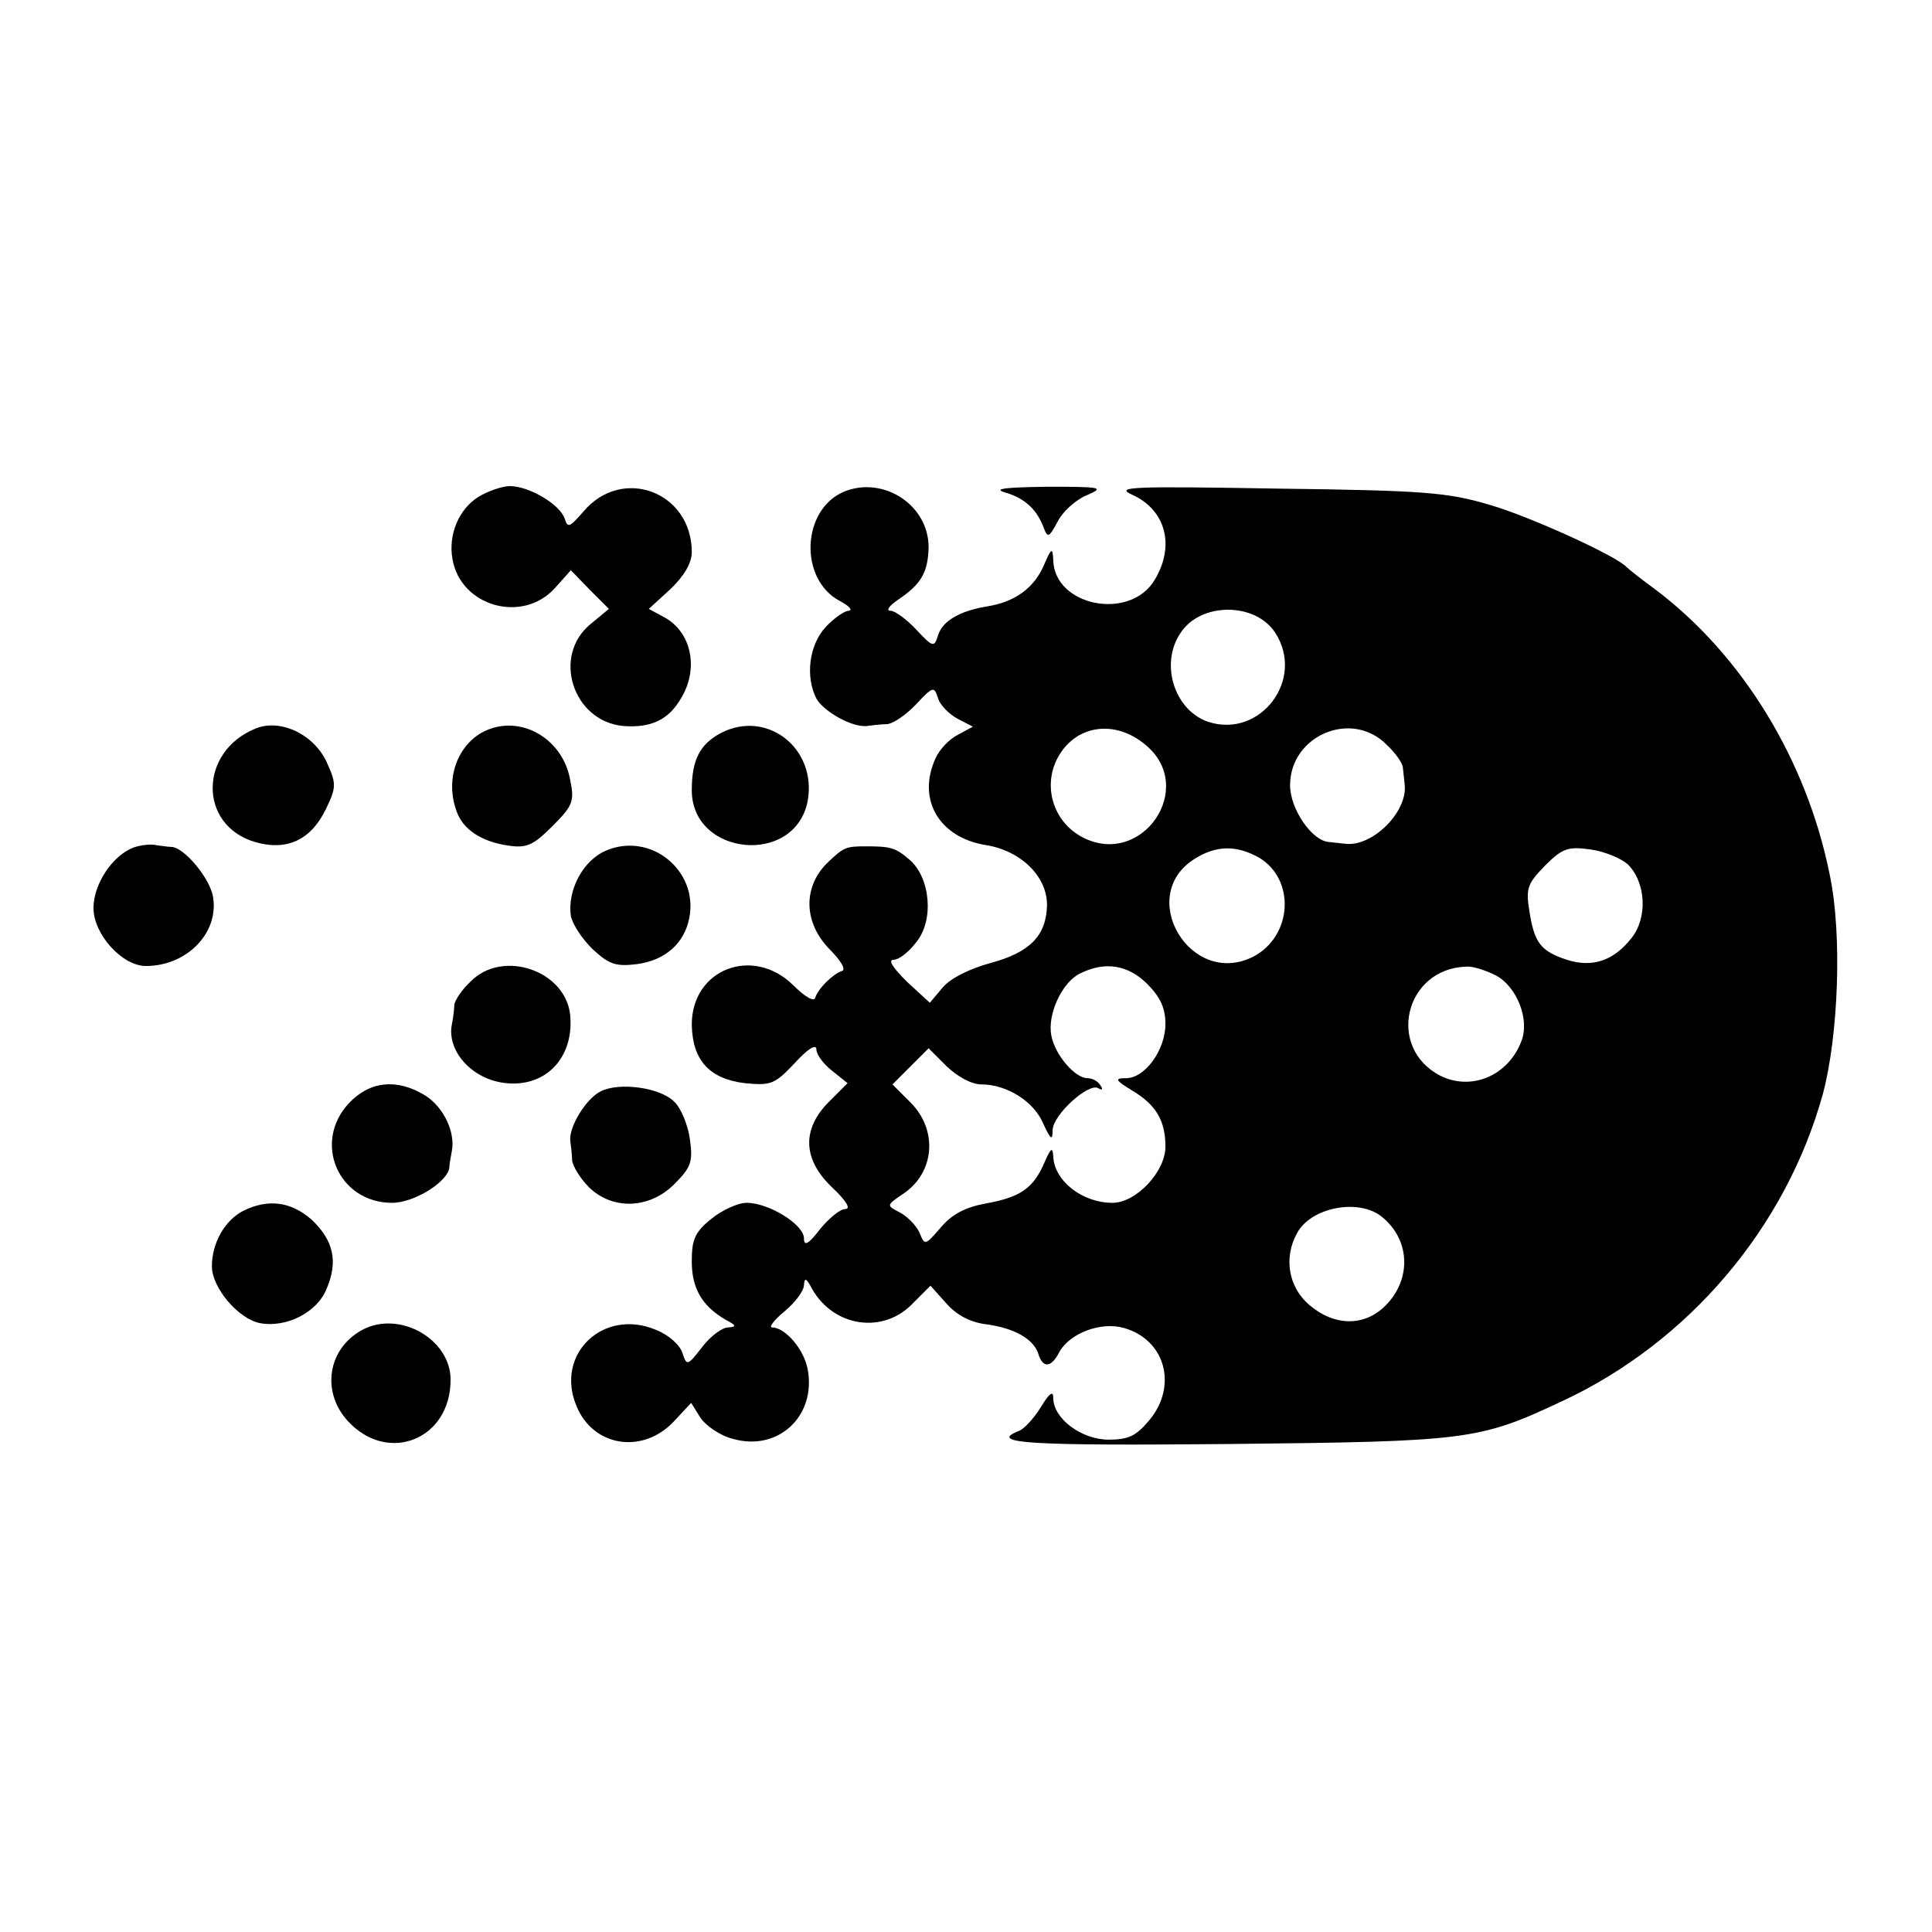
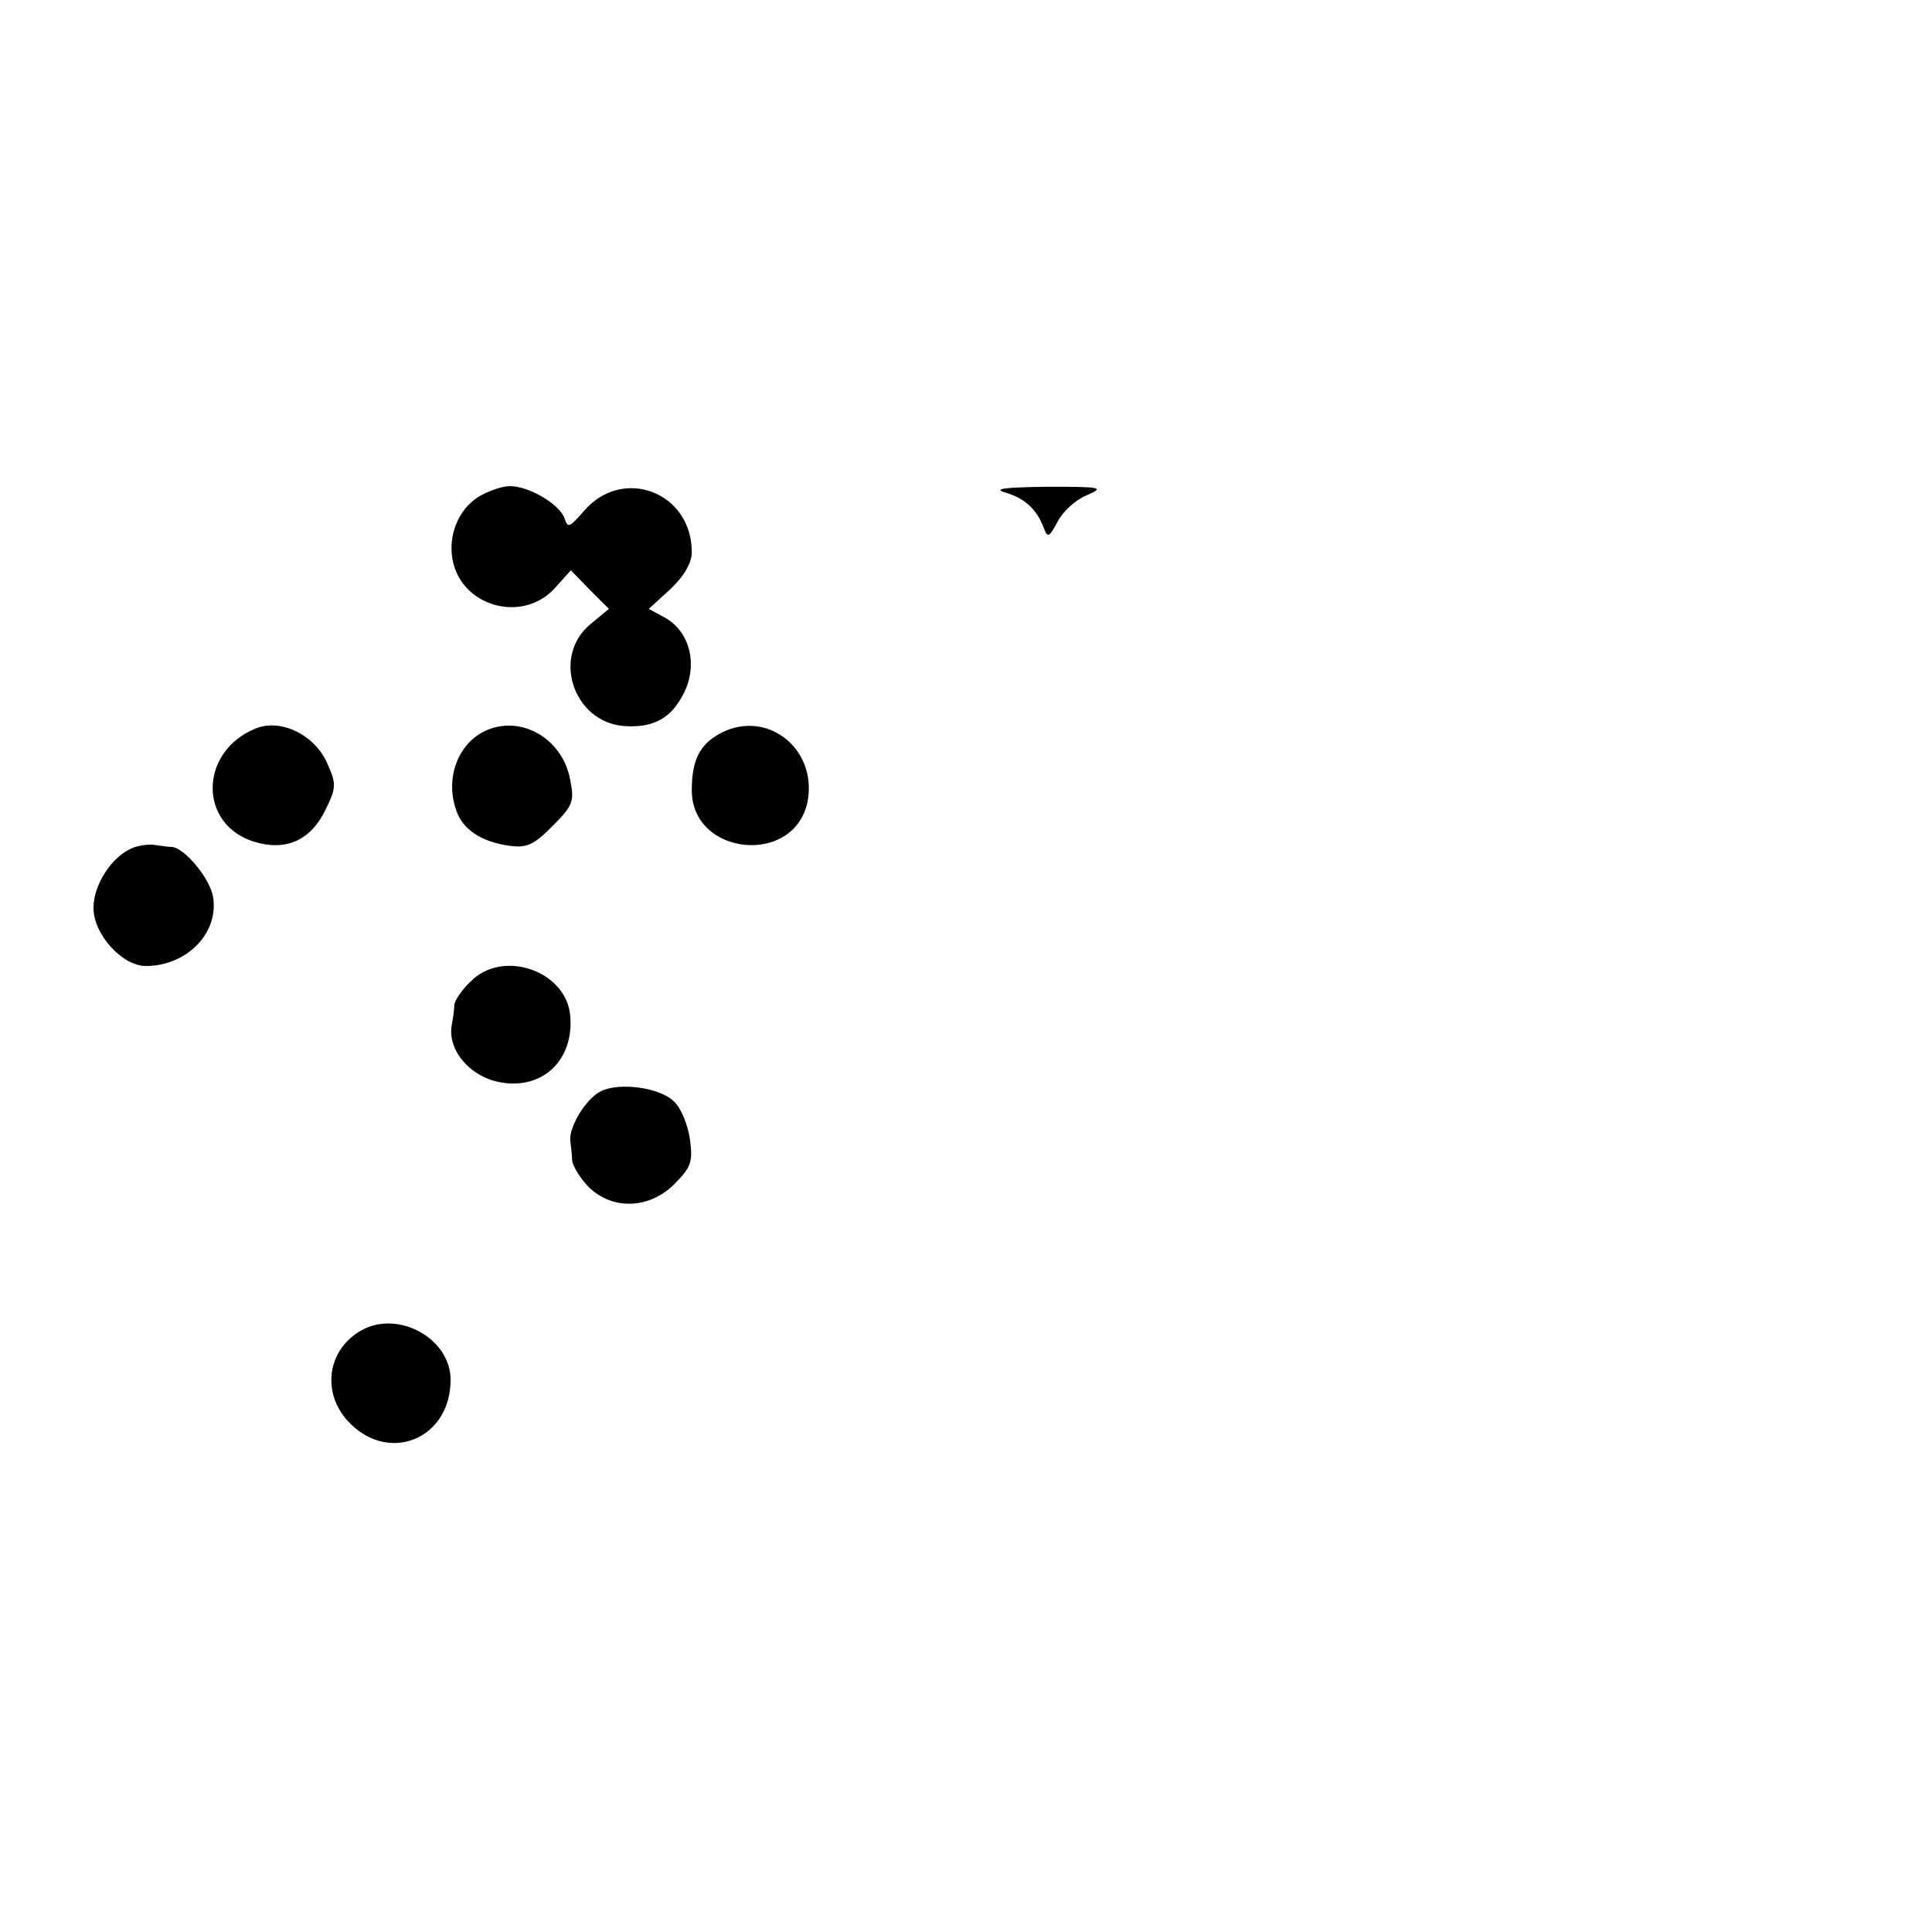
<svg xmlns="http://www.w3.org/2000/svg" version="1.0" width="310pt" height="310pt" viewBox="0 0 310 310" preserveAspectRatio="xMidYMid meet">
  <g transform="translate(0,310) scale(0.1,-0.1)" fill="#000000" stroke="none">
    <path d="M768 2303 c-32 -20 -49 -61 -42 -100 13 -76 112 -104 164 -47 l26 29 30 -31 31 -31 -29 -24 c-63 -51 -29 -157 53 -164 44 -3 72 10 92 45 29 48 16 107 -28 130 l-24 13 35 32 c22 21 34 42 34 59 0 97 -112 139 -174 65 -22 -25 -25 -27 -30 -11 -8 23 -57 52 -88 52 -12 0 -35 -8 -50 -17z" />
-     <path d="M1354 2311 c-68 -29 -72 -140 -7 -175 15 -8 22 -15 15 -16 -7 0 -24 -12 -37 -26 -27 -29 -33 -80 -15 -115 12 -21 57 -46 80 -44 8 1 23 3 33 3 11 1 32 16 47 32 27 29 29 29 35 10 3 -11 18 -26 31 -33 l25 -13 -24 -13 c-14 -7 -30 -24 -36 -38 -30 -66 6 -127 81 -139 56 -9 98 -50 98 -96 -1 -49 -27 -76 -90 -93 -33 -9 -64 -24 -77 -39 l-21 -25 -37 34 c-22 22 -31 35 -21 35 8 0 24 12 36 28 29 35 23 103 -10 132 -23 20 -31 22 -70 22 -33 0 -36 -1 -64 -28 -38 -39 -36 -95 5 -137 18 -18 27 -33 20 -35 -15 -5 -38 -28 -43 -43 -2 -7 -17 2 -35 20 -65 64 -163 26 -163 -63 1 -57 28 -87 85 -94 42 -4 48 -2 80 32 21 23 35 32 35 22 0 -8 11 -23 25 -34 l25 -20 -30 -30 c-44 -44 -42 -93 6 -138 22 -21 30 -34 20 -34 -8 0 -26 -15 -40 -32 -19 -25 -26 -28 -26 -15 0 22 -56 57 -92 57 -14 0 -40 -12 -57 -26 -26 -21 -31 -33 -31 -68 0 -44 17 -72 55 -94 17 -9 17 -11 3 -12 -9 0 -28 -14 -41 -31 -24 -31 -25 -31 -32 -10 -4 13 -22 29 -42 37 -85 36 -163 -39 -128 -122 27 -66 107 -78 157 -24 l27 29 15 -24 c9 -13 32 -29 53 -34 72 -20 133 37 119 112 -6 32 -36 67 -57 67 -6 0 3 12 20 26 17 14 31 33 31 42 1 13 4 11 13 -6 35 -62 115 -73 162 -23 l28 28 26 -29 c17 -19 39 -30 64 -33 44 -6 75 -23 83 -47 7 -24 21 -23 34 3 17 30 67 49 104 38 66 -19 86 -93 40 -148 -21 -25 -33 -31 -65 -31 -44 0 -89 34 -89 67 0 12 -6 8 -20 -15 -11 -18 -27 -35 -35 -38 -51 -20 16 -24 338 -21 381 4 400 6 532 68 205 95 361 280 420 494 25 94 31 256 11 351 -37 185 -141 354 -281 459 -22 16 -42 32 -45 35 -16 18 -157 82 -220 100 -67 20 -105 23 -340 26 -236 4 -262 3 -233 -10 53 -24 69 -81 36 -136 -39 -67 -162 -43 -163 32 -1 20 -3 19 -15 -9 -16 -37 -47 -59 -91 -66 -43 -7 -72 -23 -79 -47 -6 -19 -8 -19 -35 10 -15 16 -34 30 -41 30 -8 0 -2 8 11 17 39 26 49 45 50 85 0 68 -73 115 -136 89z m692 -226 c49 -75 -24 -171 -108 -143 -54 19 -77 93 -44 142 32 50 120 50 152 1z m-207 -181 c81 -68 -6 -196 -101 -148 -47 24 -65 80 -42 126 28 55 93 65 143 22z m386 1 c14 -13 26 -30 26 -37 1 -7 2 -20 3 -28 4 -43 -51 -98 -94 -94 -8 1 -21 2 -28 3 -27 2 -62 53 -62 91 0 80 99 122 155 65z m-205 -181 c59 -35 54 -126 -9 -159 -101 -51 -189 98 -94 157 35 22 67 22 103 2z m592 -11 c29 -29 32 -85 6 -118 -29 -37 -63 -48 -104 -35 -42 14 -52 27 -60 78 -6 37 -3 44 25 73 28 28 37 31 73 26 22 -3 49 -14 60 -24z m-771 -192 c21 -21 29 -39 29 -64 0 -42 -33 -87 -63 -87 -19 0 -18 -3 10 -20 38 -23 53 -48 53 -90 0 -40 -47 -90 -85 -90 -49 0 -94 36 -95 75 -1 15 -4 13 -14 -10 -18 -42 -39 -56 -94 -66 -33 -6 -54 -17 -72 -38 -26 -30 -26 -30 -35 -8 -6 12 -20 26 -32 32 -21 11 -21 11 7 30 50 34 55 102 11 146 l-29 29 29 29 29 29 29 -29 c18 -17 40 -29 56 -29 40 0 84 -27 99 -63 12 -26 15 -28 15 -10 1 25 58 76 73 67 7 -4 8 -2 4 4 -4 7 -13 12 -21 12 -20 0 -52 37 -58 68 -7 34 17 86 46 100 40 20 77 14 108 -17z m559 14 c34 -18 55 -71 41 -106 -21 -55 -80 -80 -130 -55 -87 45 -57 172 42 175 10 1 31 -6 47 -14z m-182 -388 c45 -37 47 -100 5 -142 -34 -34 -82 -33 -122 1 -33 28 -42 75 -20 115 22 42 100 57 137 26z" />
    <path d="M1612 2310 c32 -9 51 -27 62 -55 7 -19 9 -18 23 8 8 16 29 35 46 42 30 13 26 14 -63 14 -66 -1 -87 -3 -68 -9z" />
    <path d="M410 1931 c-91 -37 -92 -155 -1 -182 51 -15 90 3 114 53 16 33 17 40 3 71 -19 47 -75 75 -116 58z" />
    <path d="M785 1930 c-48 -18 -72 -76 -53 -130 10 -31 41 -51 85 -57 28 -4 39 1 69 31 33 33 36 40 29 74 -11 64 -74 103 -130 82z" />
-     <path d="M1157 1924 c-34 -18 -47 -43 -47 -92 0 -106 166 -122 186 -17 15 84 -65 147 -139 109z" />
+     <path d="M1157 1924 c-34 -18 -47 -43 -47 -92 0 -106 166 -122 186 -17 15 84 -65 147 -139 109" />
    <path d="M214 1740 c-34 -13 -64 -59 -64 -97 0 -42 46 -93 84 -93 65 0 117 52 108 110 -4 29 -45 79 -66 81 -6 0 -18 2 -26 3 -8 2 -25 0 -36 -4z" />
-     <path d="M972 1735 c-37 -16 -62 -64 -56 -105 3 -14 19 -38 36 -54 26 -24 37 -27 70 -23 45 6 76 33 84 74 15 76 -62 139 -134 108z" />
    <path d="M755 1525 c-14 -13 -25 -30 -26 -37 0 -7 -2 -22 -4 -32 -8 -41 30 -85 80 -93 67 -11 116 37 110 107 -6 72 -108 108 -160 55z" />
-     <path d="M560 1330 c-59 -63 -17 -160 69 -160 36 0 90 34 92 57 0 4 2 16 4 26 6 31 -14 72 -44 90 -45 27 -88 22 -121 -13z" />
    <path d="M964 1349 c-24 -12 -51 -57 -49 -79 1 -8 3 -23 3 -32 1 -9 13 -29 27 -43 38 -37 97 -35 137 5 27 27 30 36 25 72 -3 22 -14 50 -25 60 -22 23 -88 32 -118 17z" />
-     <path d="M390 1157 c-29 -15 -50 -51 -50 -89 0 -34 42 -84 77 -91 42 -8 92 17 107 55 19 44 11 78 -24 111 -33 29 -70 34 -110 14z" />
    <path d="M581 966 c-55 -30 -66 -99 -23 -146 64 -70 165 -30 165 66 0 66 -83 112 -142 80z" />
  </g>
</svg>